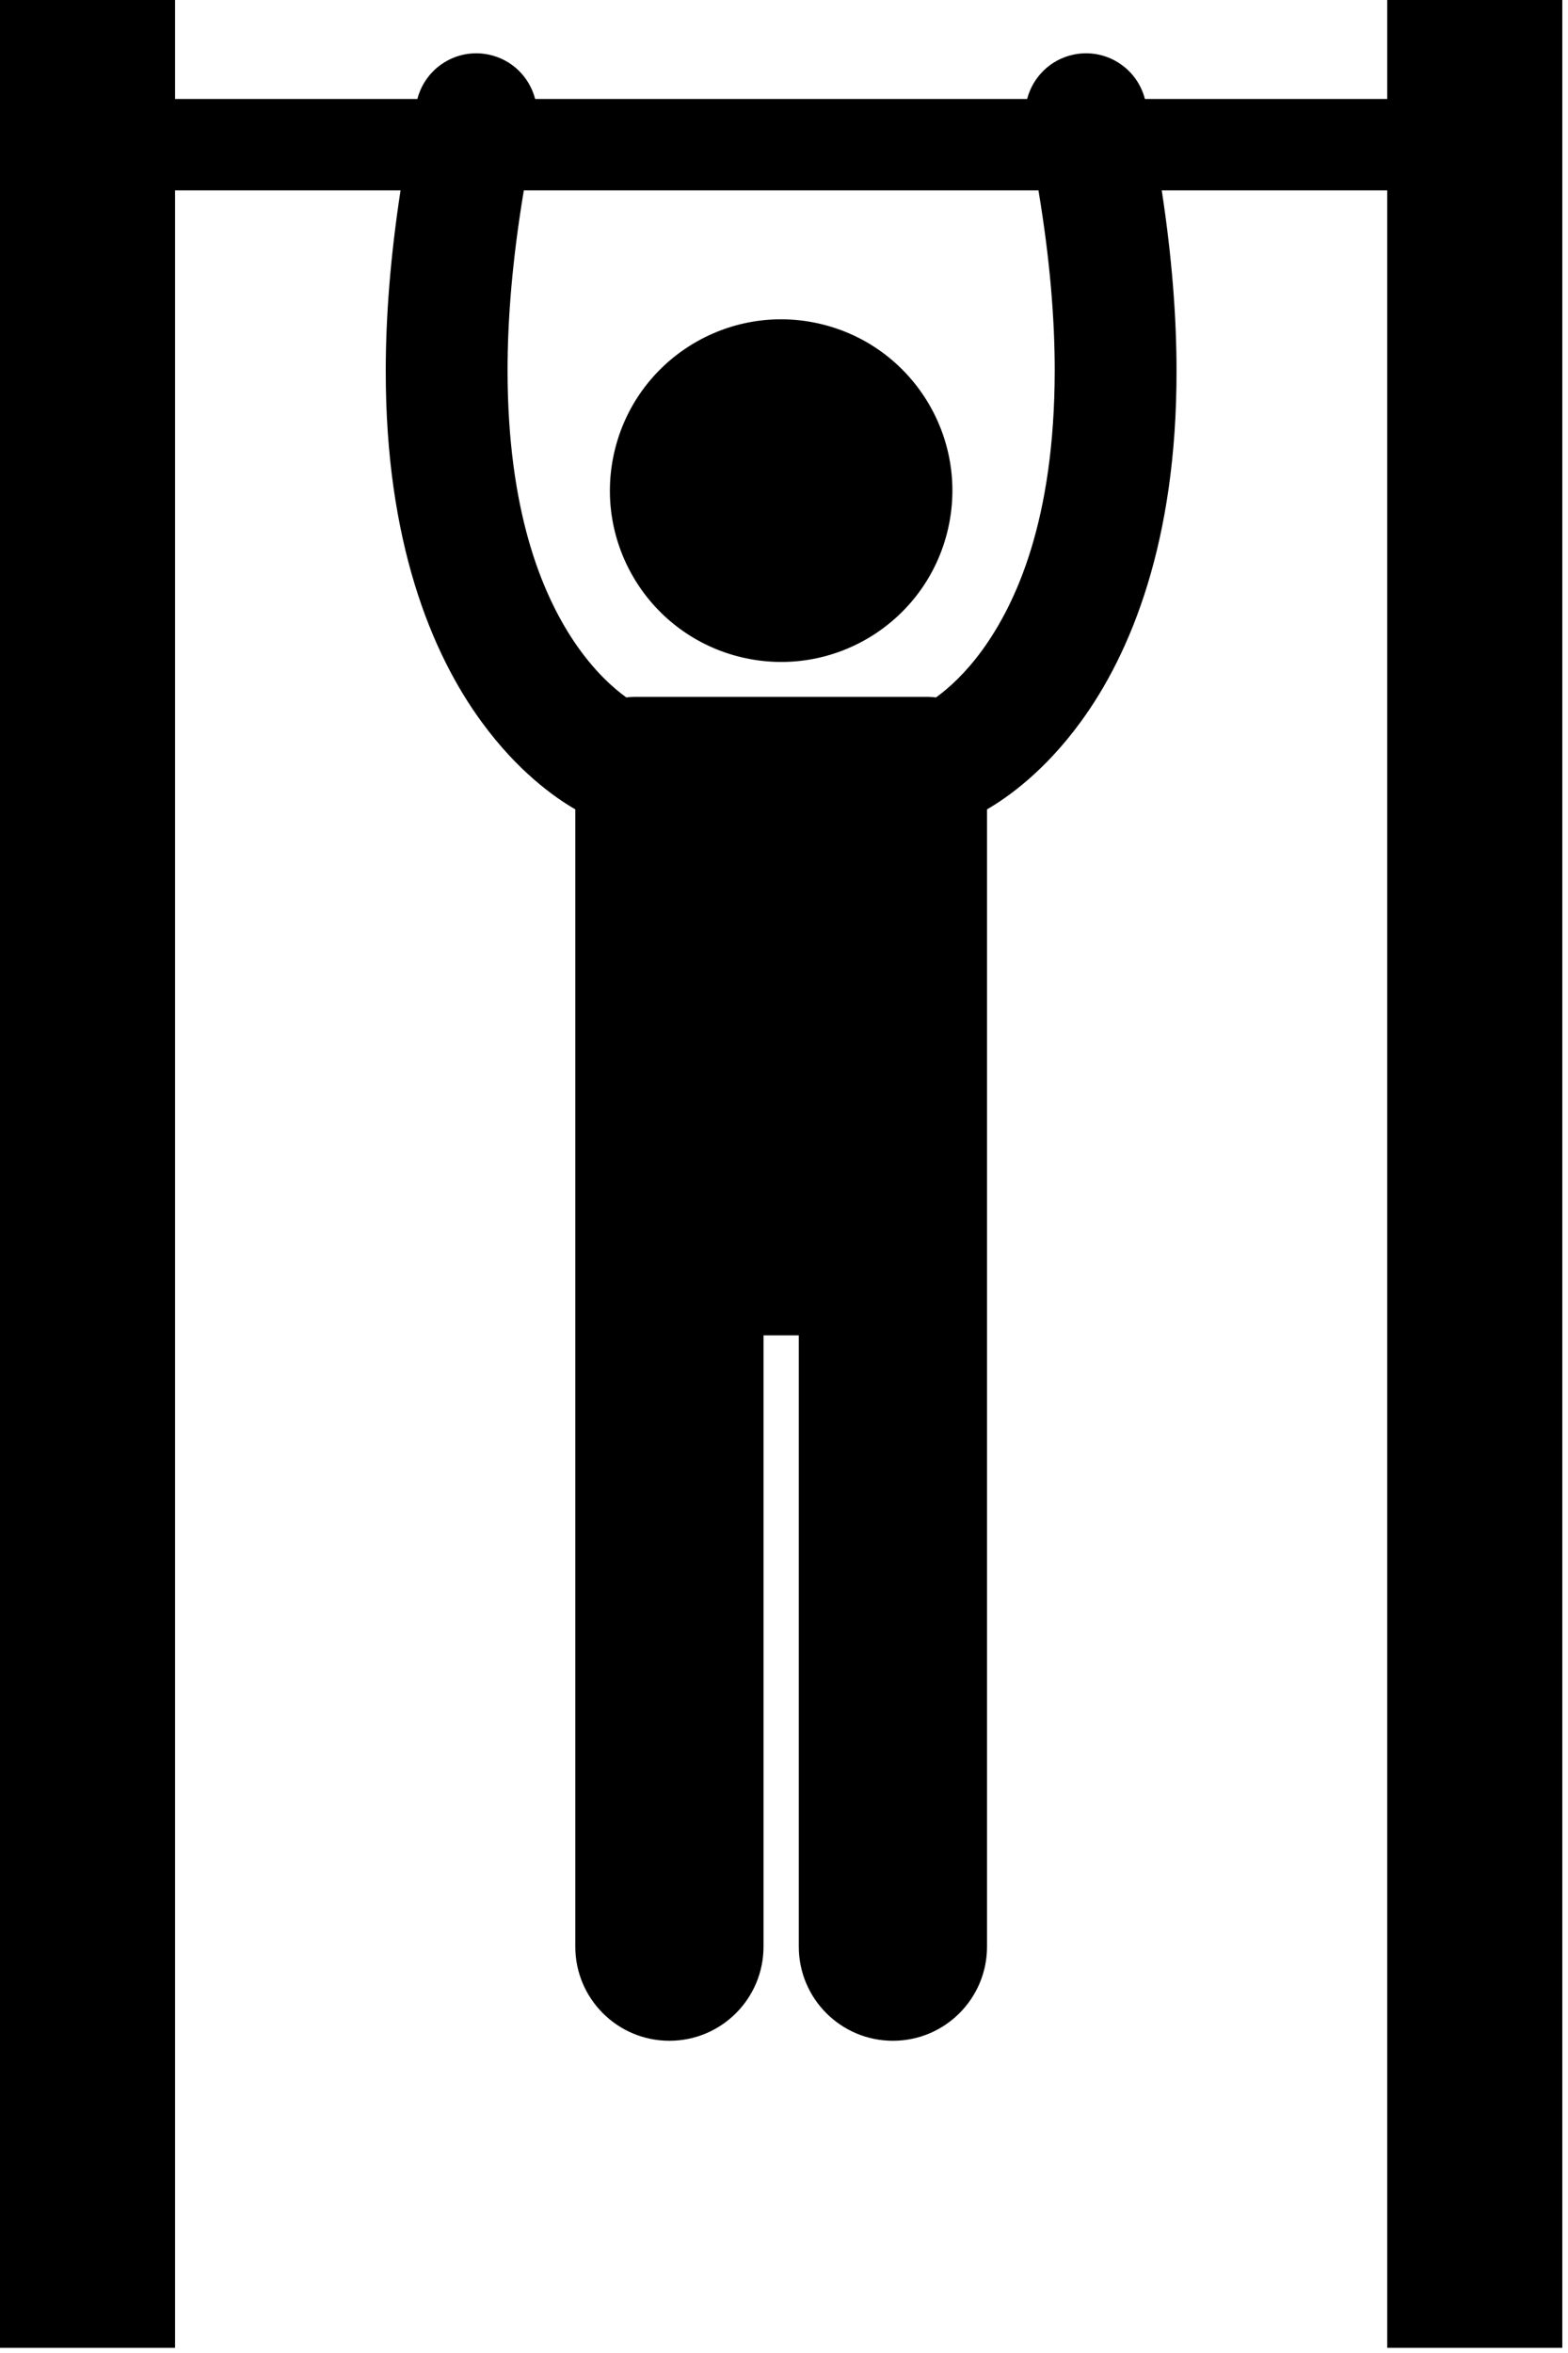
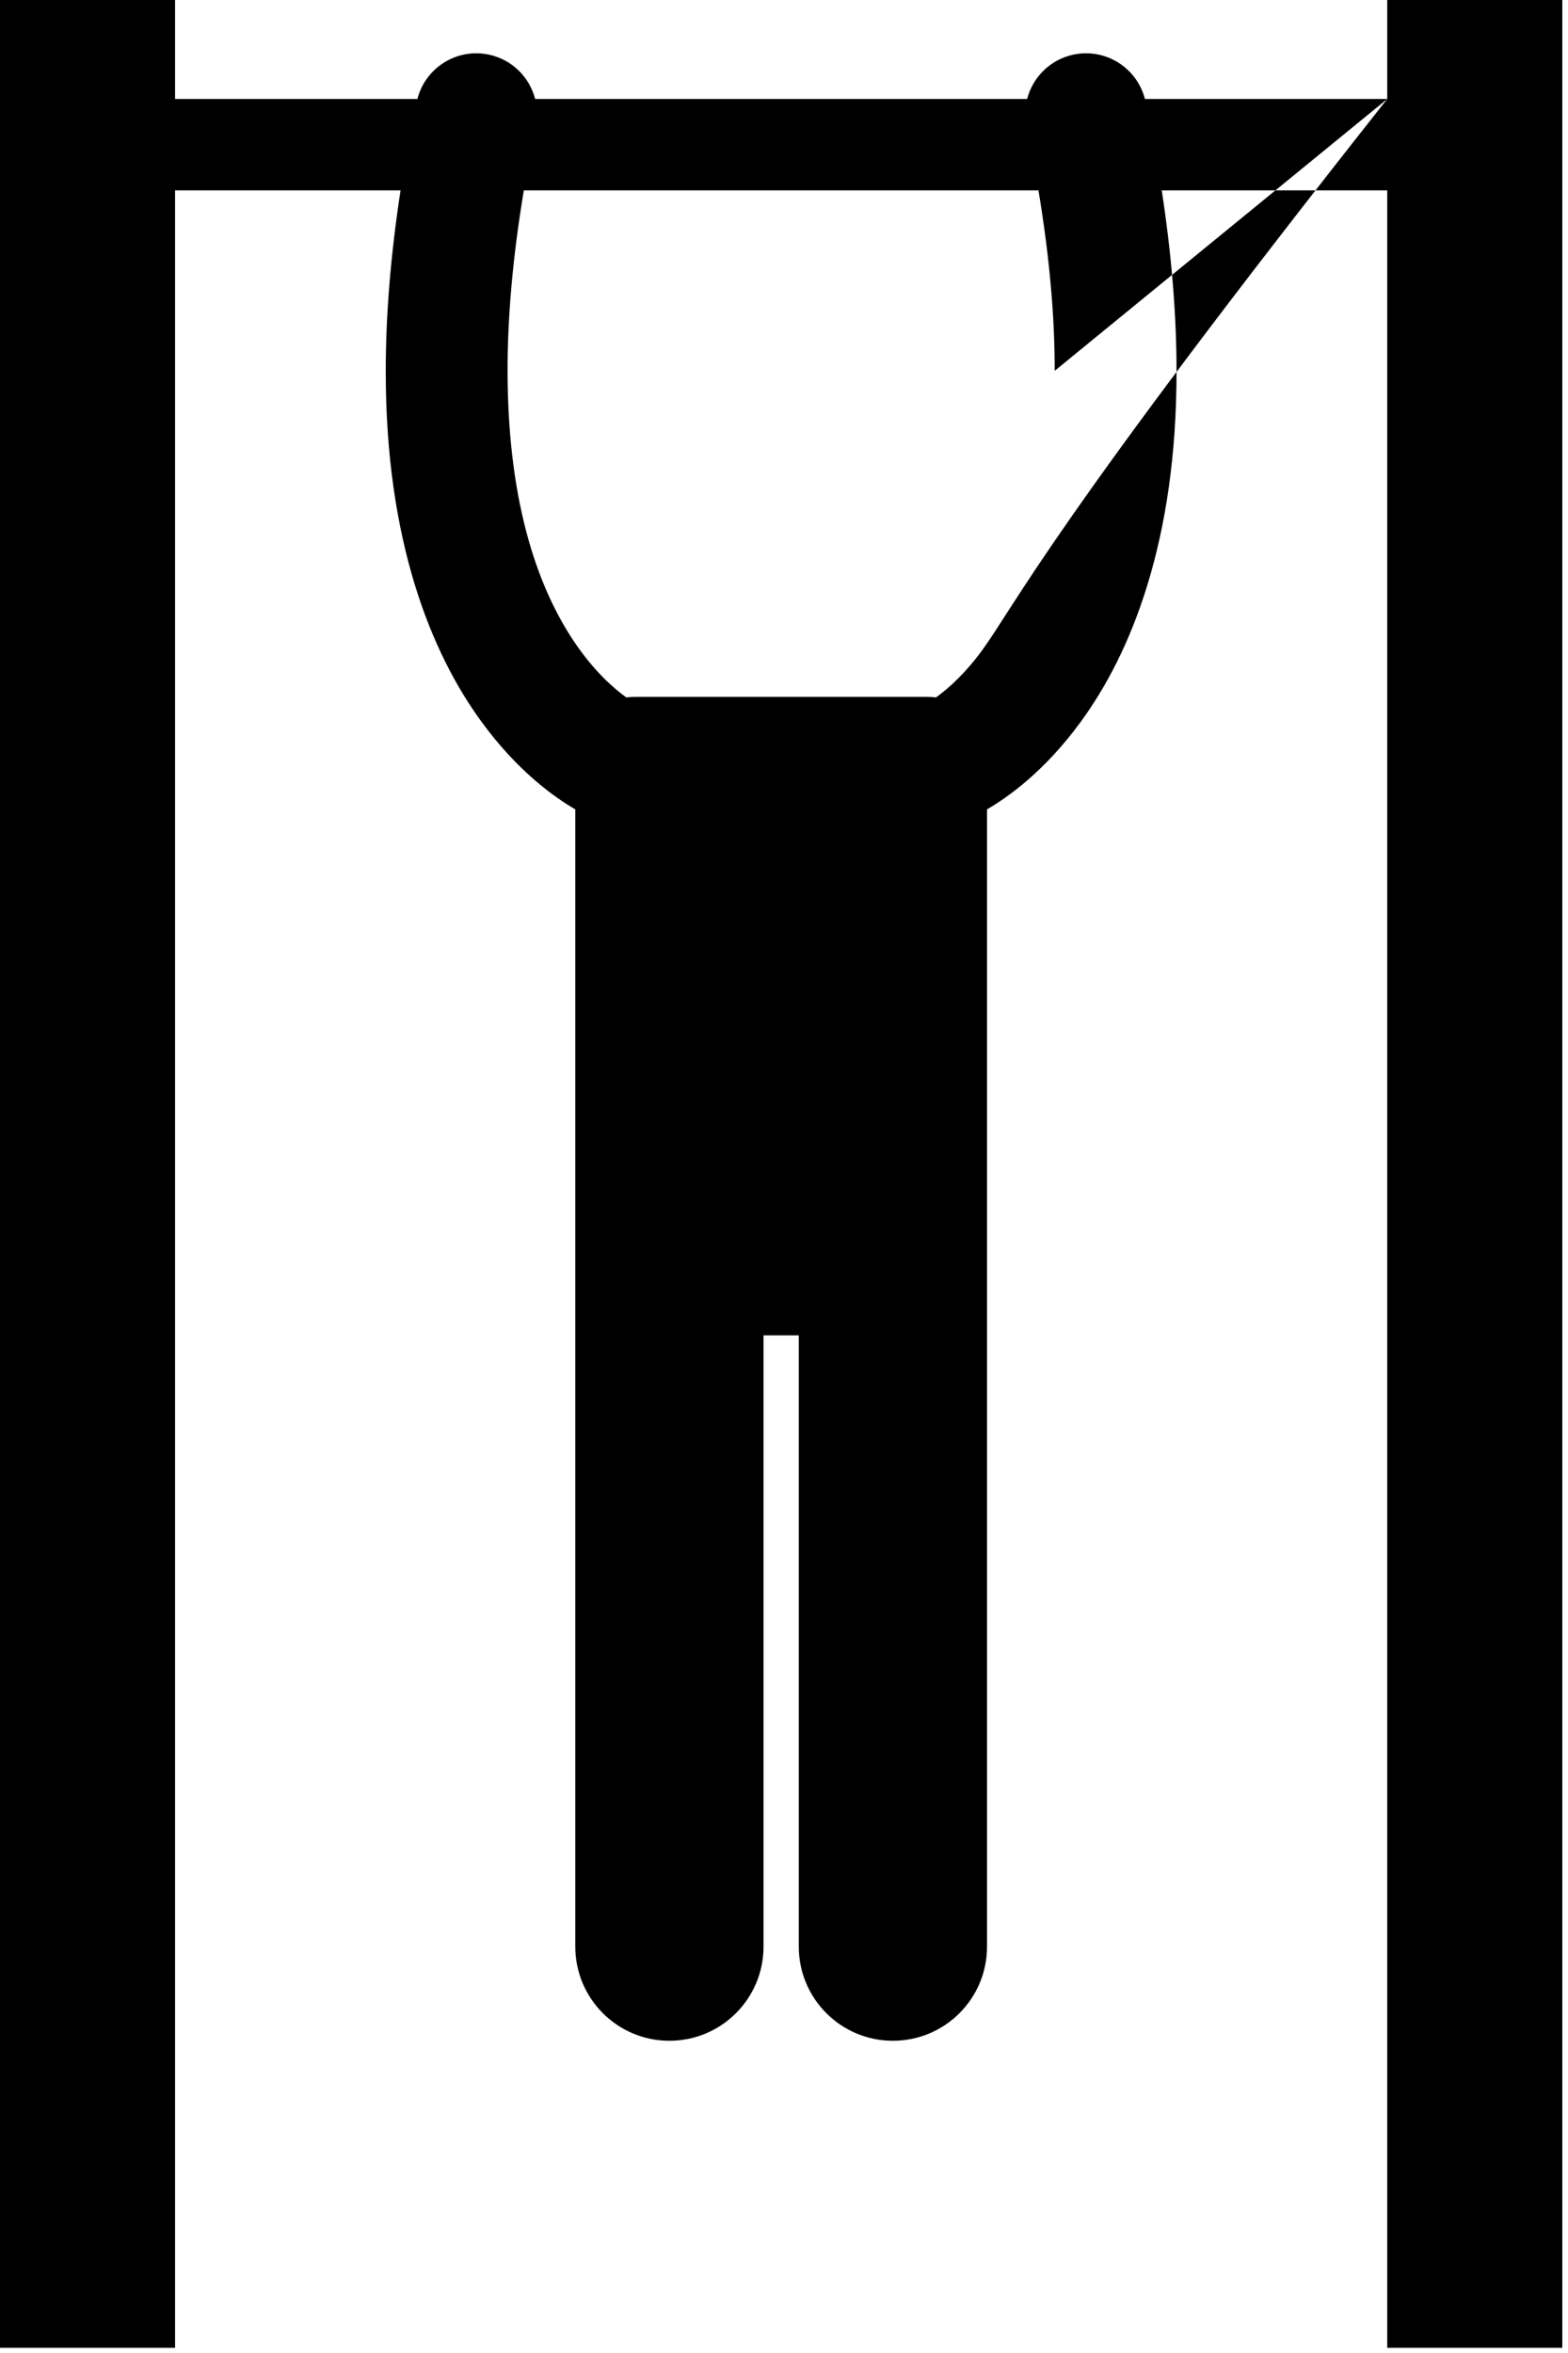
<svg xmlns="http://www.w3.org/2000/svg" width="206px" height="309px" viewBox="0 0 206 309" version="1.1">
  <title>fitness</title>
  <desc>Created with Sketch.</desc>
  <defs />
  <g id="Page-1" stroke="none" stroke-width="1" fill="none" fill-rule="evenodd">
    <g id="fitness" fill="#000000">
      <g id="Group">
        <g>
-           <path d="M182.25,13 L150.416,13 C149.353,8.88 145.232,6.282 141.028,7.173 C137.956,7.823 135.678,10.155 134.942,13 L70.307,13 C69.57,10.154 67.294,7.822 64.224,7.174 C60.02,6.284 55.897,8.878 54.835,13 L23,13 L23,0 L0,0 L0,308.317 L23,308.317 L23,25 L52.623,25 C51.285,33.728 50.68,41.606 50.68,48.69 C50.65,71.07 56.672,85.8 63.277,94.807 C67.998,101.276 72.848,104.709 75.581,106.289 L75.581,150.696 L75.581,167.635 L75.581,255.635 C75.581,262.465 81.118,267.998 87.944,267.998 C94.772,267.998 100.309,262.465 100.309,255.635 L100.309,175.364 L104.944,175.364 L104.944,255.635 C104.944,262.465 110.481,267.998 117.307,267.998 C124.135,267.998 129.672,262.465 129.672,255.635 L129.672,167.635 L129.672,150.696 L129.672,106.288 C132.404,104.707 137.254,101.272 141.975,94.805 C148.576,85.801 154.601,71.071 154.569,48.693 C154.569,41.608 153.963,33.728 152.627,25.001 L182.251,25.001 L182.251,308.318 L205.251,308.318 L205.251,0 L182.251,0 L182.251,13 L182.25,13 Z M138.567,48.692 C138.537,68.301 133.503,79.223 129.047,85.375 C126.803,88.451 124.646,90.35 123.16,91.45 C123.091,91.501 123.03,91.542 122.963,91.59 C122.629,91.545 122.29,91.515 121.943,91.515 L83.309,91.515 C82.961,91.515 82.621,91.546 82.286,91.59 C80.622,90.395 77.995,88.109 75.358,84.164 C71.146,77.826 66.703,67.073 66.681,48.69 C66.679,41.877 67.314,34.011 68.82,25 L136.43,25 C137.935,34.013 138.569,41.878 138.567,48.692 L138.567,48.692 Z" id="Shape" />
-           <circle id="Oval" transform="translate(102.625, 64.431) rotate(-76.891) translate(-102.625, -64.431) " cx="102.625" cy="64.431" r="22.494" />
+           <path d="M182.25,13 L150.416,13 C149.353,8.88 145.232,6.282 141.028,7.173 C137.956,7.823 135.678,10.155 134.942,13 L70.307,13 C69.57,10.154 67.294,7.822 64.224,7.174 C60.02,6.284 55.897,8.878 54.835,13 L23,13 L23,0 L0,0 L0,308.317 L23,308.317 L23,25 L52.623,25 C51.285,33.728 50.68,41.606 50.68,48.69 C50.65,71.07 56.672,85.8 63.277,94.807 C67.998,101.276 72.848,104.709 75.581,106.289 L75.581,150.696 L75.581,167.635 L75.581,255.635 C75.581,262.465 81.118,267.998 87.944,267.998 C94.772,267.998 100.309,262.465 100.309,255.635 L100.309,175.364 L104.944,175.364 L104.944,255.635 C104.944,262.465 110.481,267.998 117.307,267.998 C124.135,267.998 129.672,262.465 129.672,255.635 L129.672,167.635 L129.672,150.696 L129.672,106.288 C132.404,104.707 137.254,101.272 141.975,94.805 C148.576,85.801 154.601,71.071 154.569,48.693 C154.569,41.608 153.963,33.728 152.627,25.001 L182.251,25.001 L182.251,308.318 L205.251,308.318 L205.251,0 L182.251,0 L182.251,13 L182.25,13 Z C138.537,68.301 133.503,79.223 129.047,85.375 C126.803,88.451 124.646,90.35 123.16,91.45 C123.091,91.501 123.03,91.542 122.963,91.59 C122.629,91.545 122.29,91.515 121.943,91.515 L83.309,91.515 C82.961,91.515 82.621,91.546 82.286,91.59 C80.622,90.395 77.995,88.109 75.358,84.164 C71.146,77.826 66.703,67.073 66.681,48.69 C66.679,41.877 67.314,34.011 68.82,25 L136.43,25 C137.935,34.013 138.569,41.878 138.567,48.692 L138.567,48.692 Z" id="Shape" />
        </g>
      </g>
    </g>
  </g>
</svg>